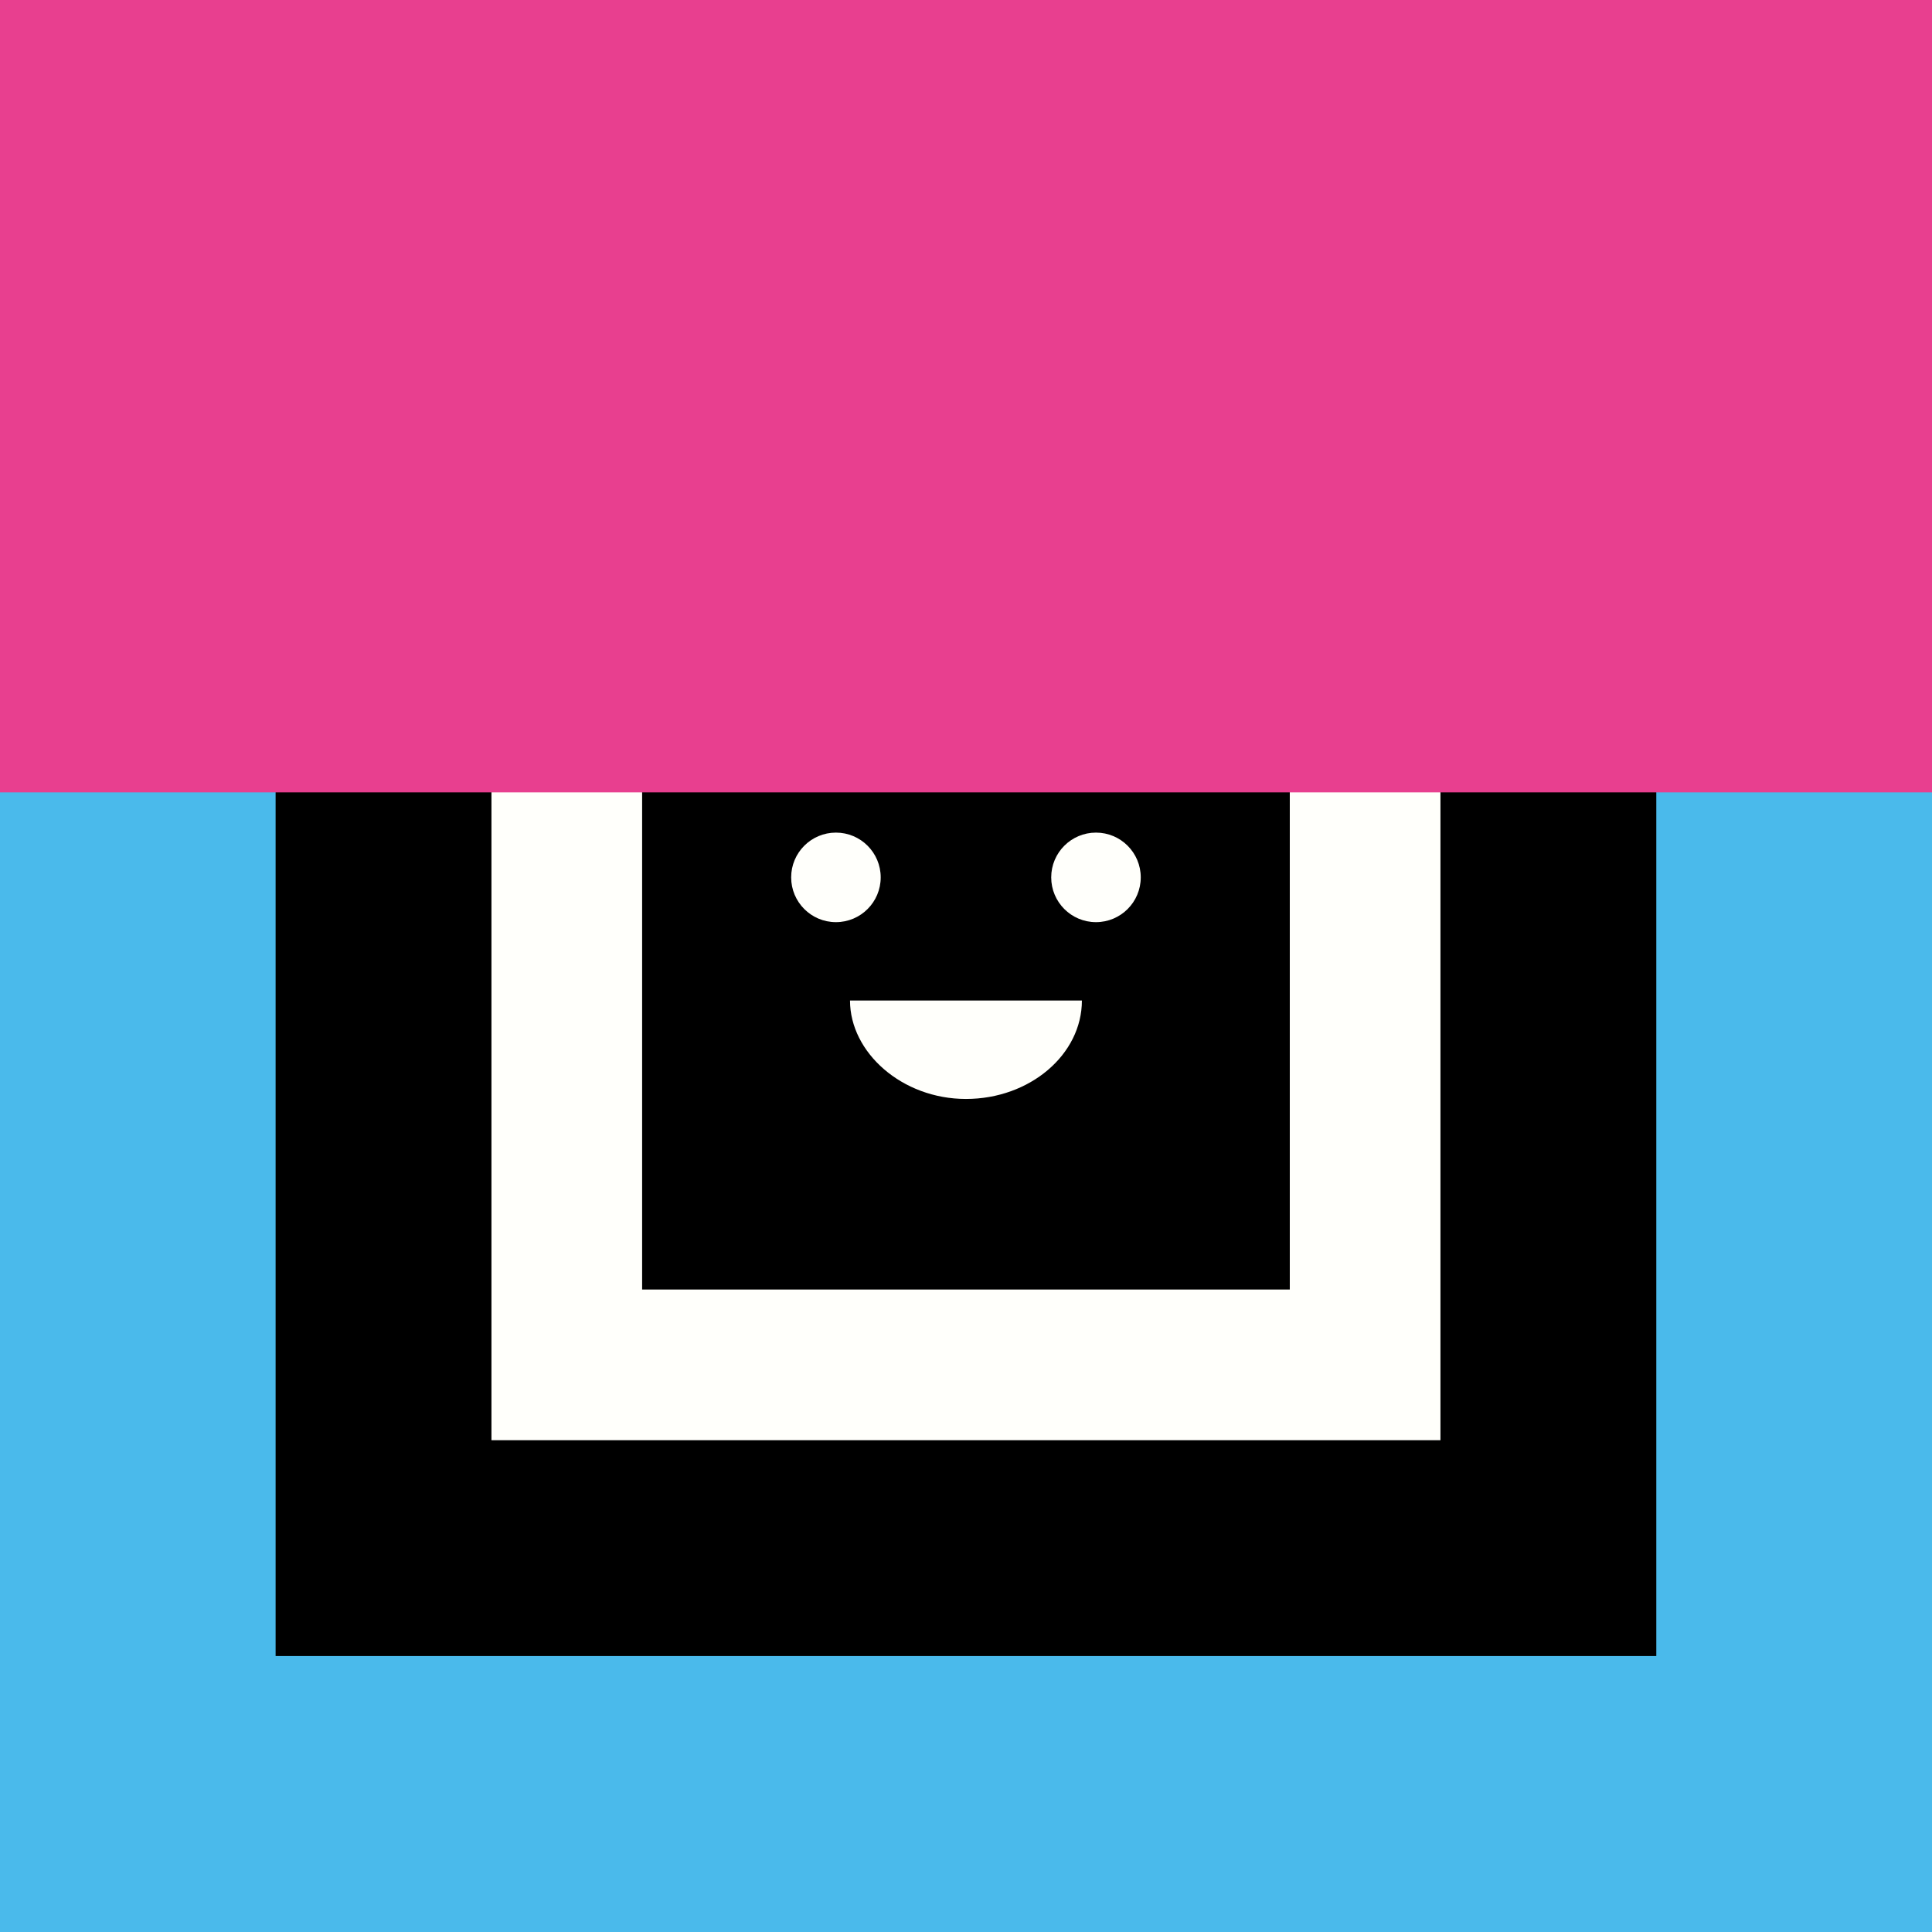
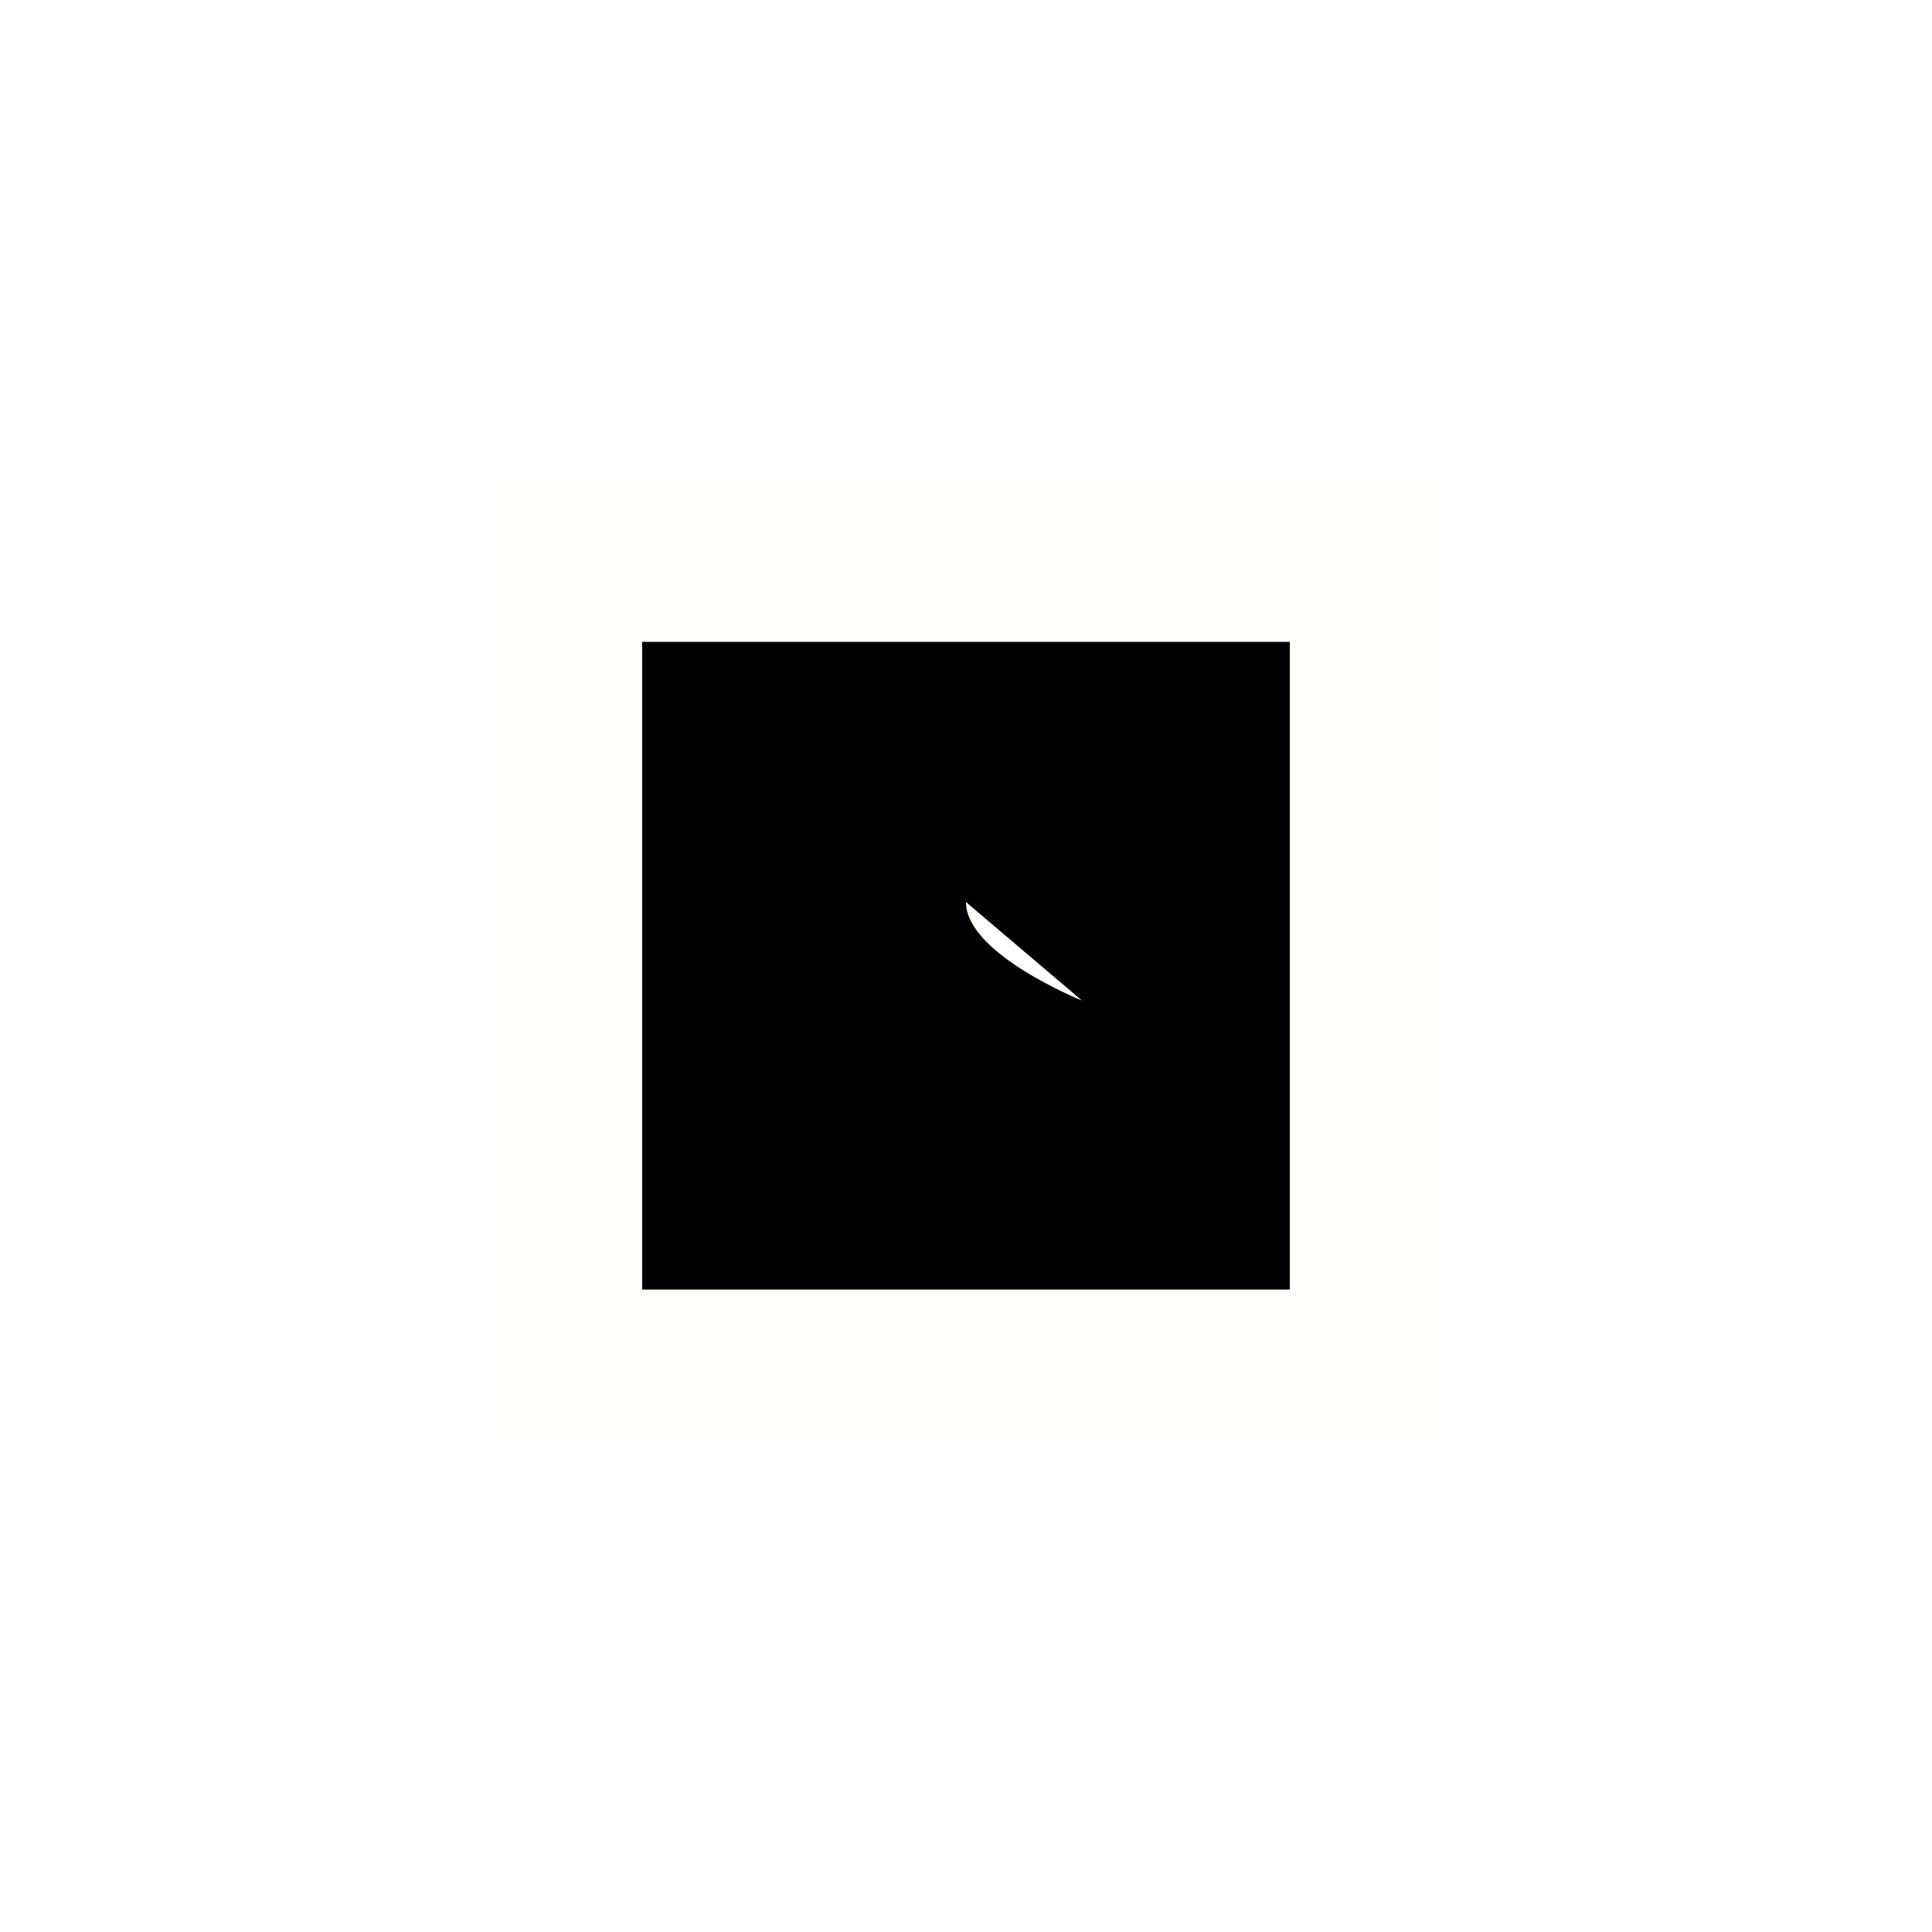
<svg xmlns="http://www.w3.org/2000/svg" id="Layer_2" data-name="Layer 2" viewBox="0 0 220.95 220.95">
  <defs>
    <style>
      .cls-1 {
        fill: #e83f8f;
        mix-blend-mode: multiply;
      }

      .cls-1, .cls-2 {
        isolation: isolate;
      }

      .cls-3 {
        stroke: #fffffb;
        stroke-miterlimit: 10;
        stroke-width: 17.23px;
      }

      .cls-4 {
        fill: #fffffb;
      }

      .cls-5 {
        fill: #4abaeb;
      }
    </style>
  </defs>
  <g id="Layer_1-2" data-name="Layer 1">
    <g class="cls-2">
      <g id="Layer_2-2" data-name="Layer 2">
        <g id="Layer_1-2" data-name="Layer 1-2">
-           <rect class="cls-5" width="220.95" height="220.95" />
-           <rect x="31.52" y="31.49" width="157.9" height="157.9" />
          <rect class="cls-3" x="64.82" y="64.79" width="91.3" height="91.3" />
-           <circle class="cls-4" cx="95.6" cy="100.34" r="5.12" />
-           <circle class="cls-4" cx="125.34" cy="100.34" r="5.12" />
-           <path class="cls-4" d="M123.73,114.42c0,6.17-5.94,11.26-13.26,11.26s-13.26-5.32-13.26-11.26" />
-           <rect class="cls-1" width="220.95" height="90.62" />
+           <path class="cls-4" d="M123.73,114.42s-13.26-5.32-13.26-11.26" />
        </g>
      </g>
    </g>
  </g>
</svg>